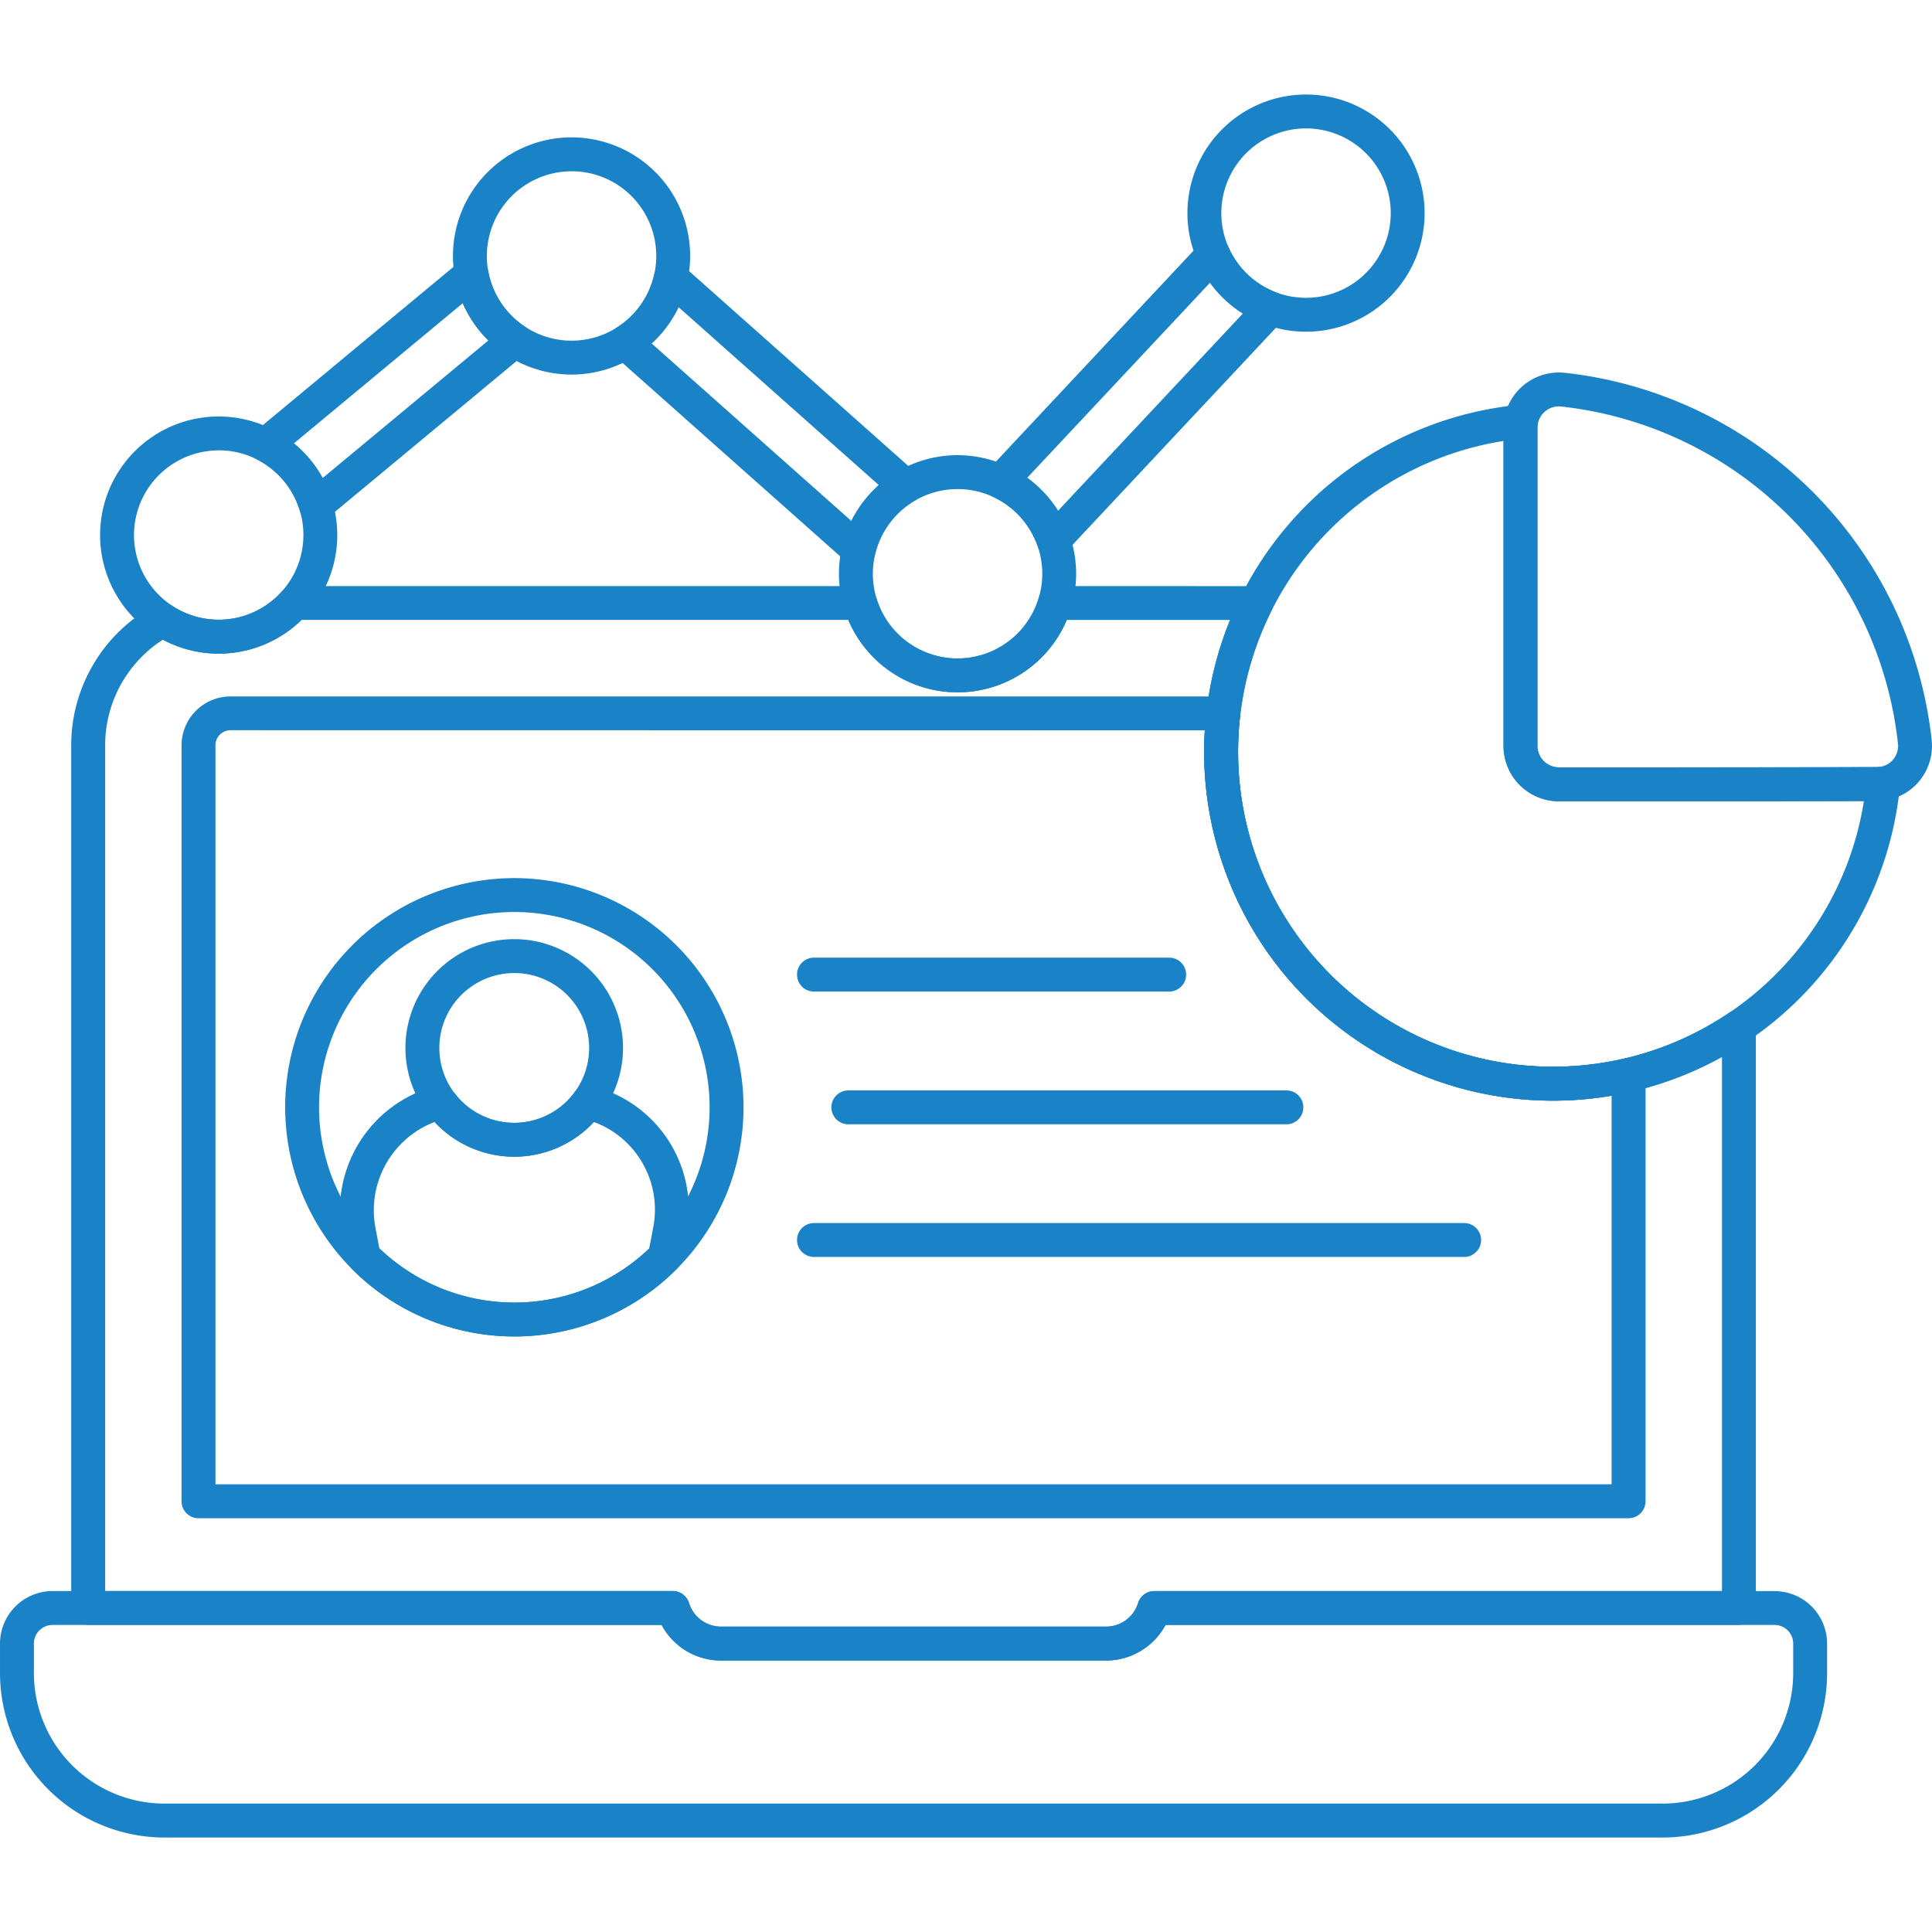
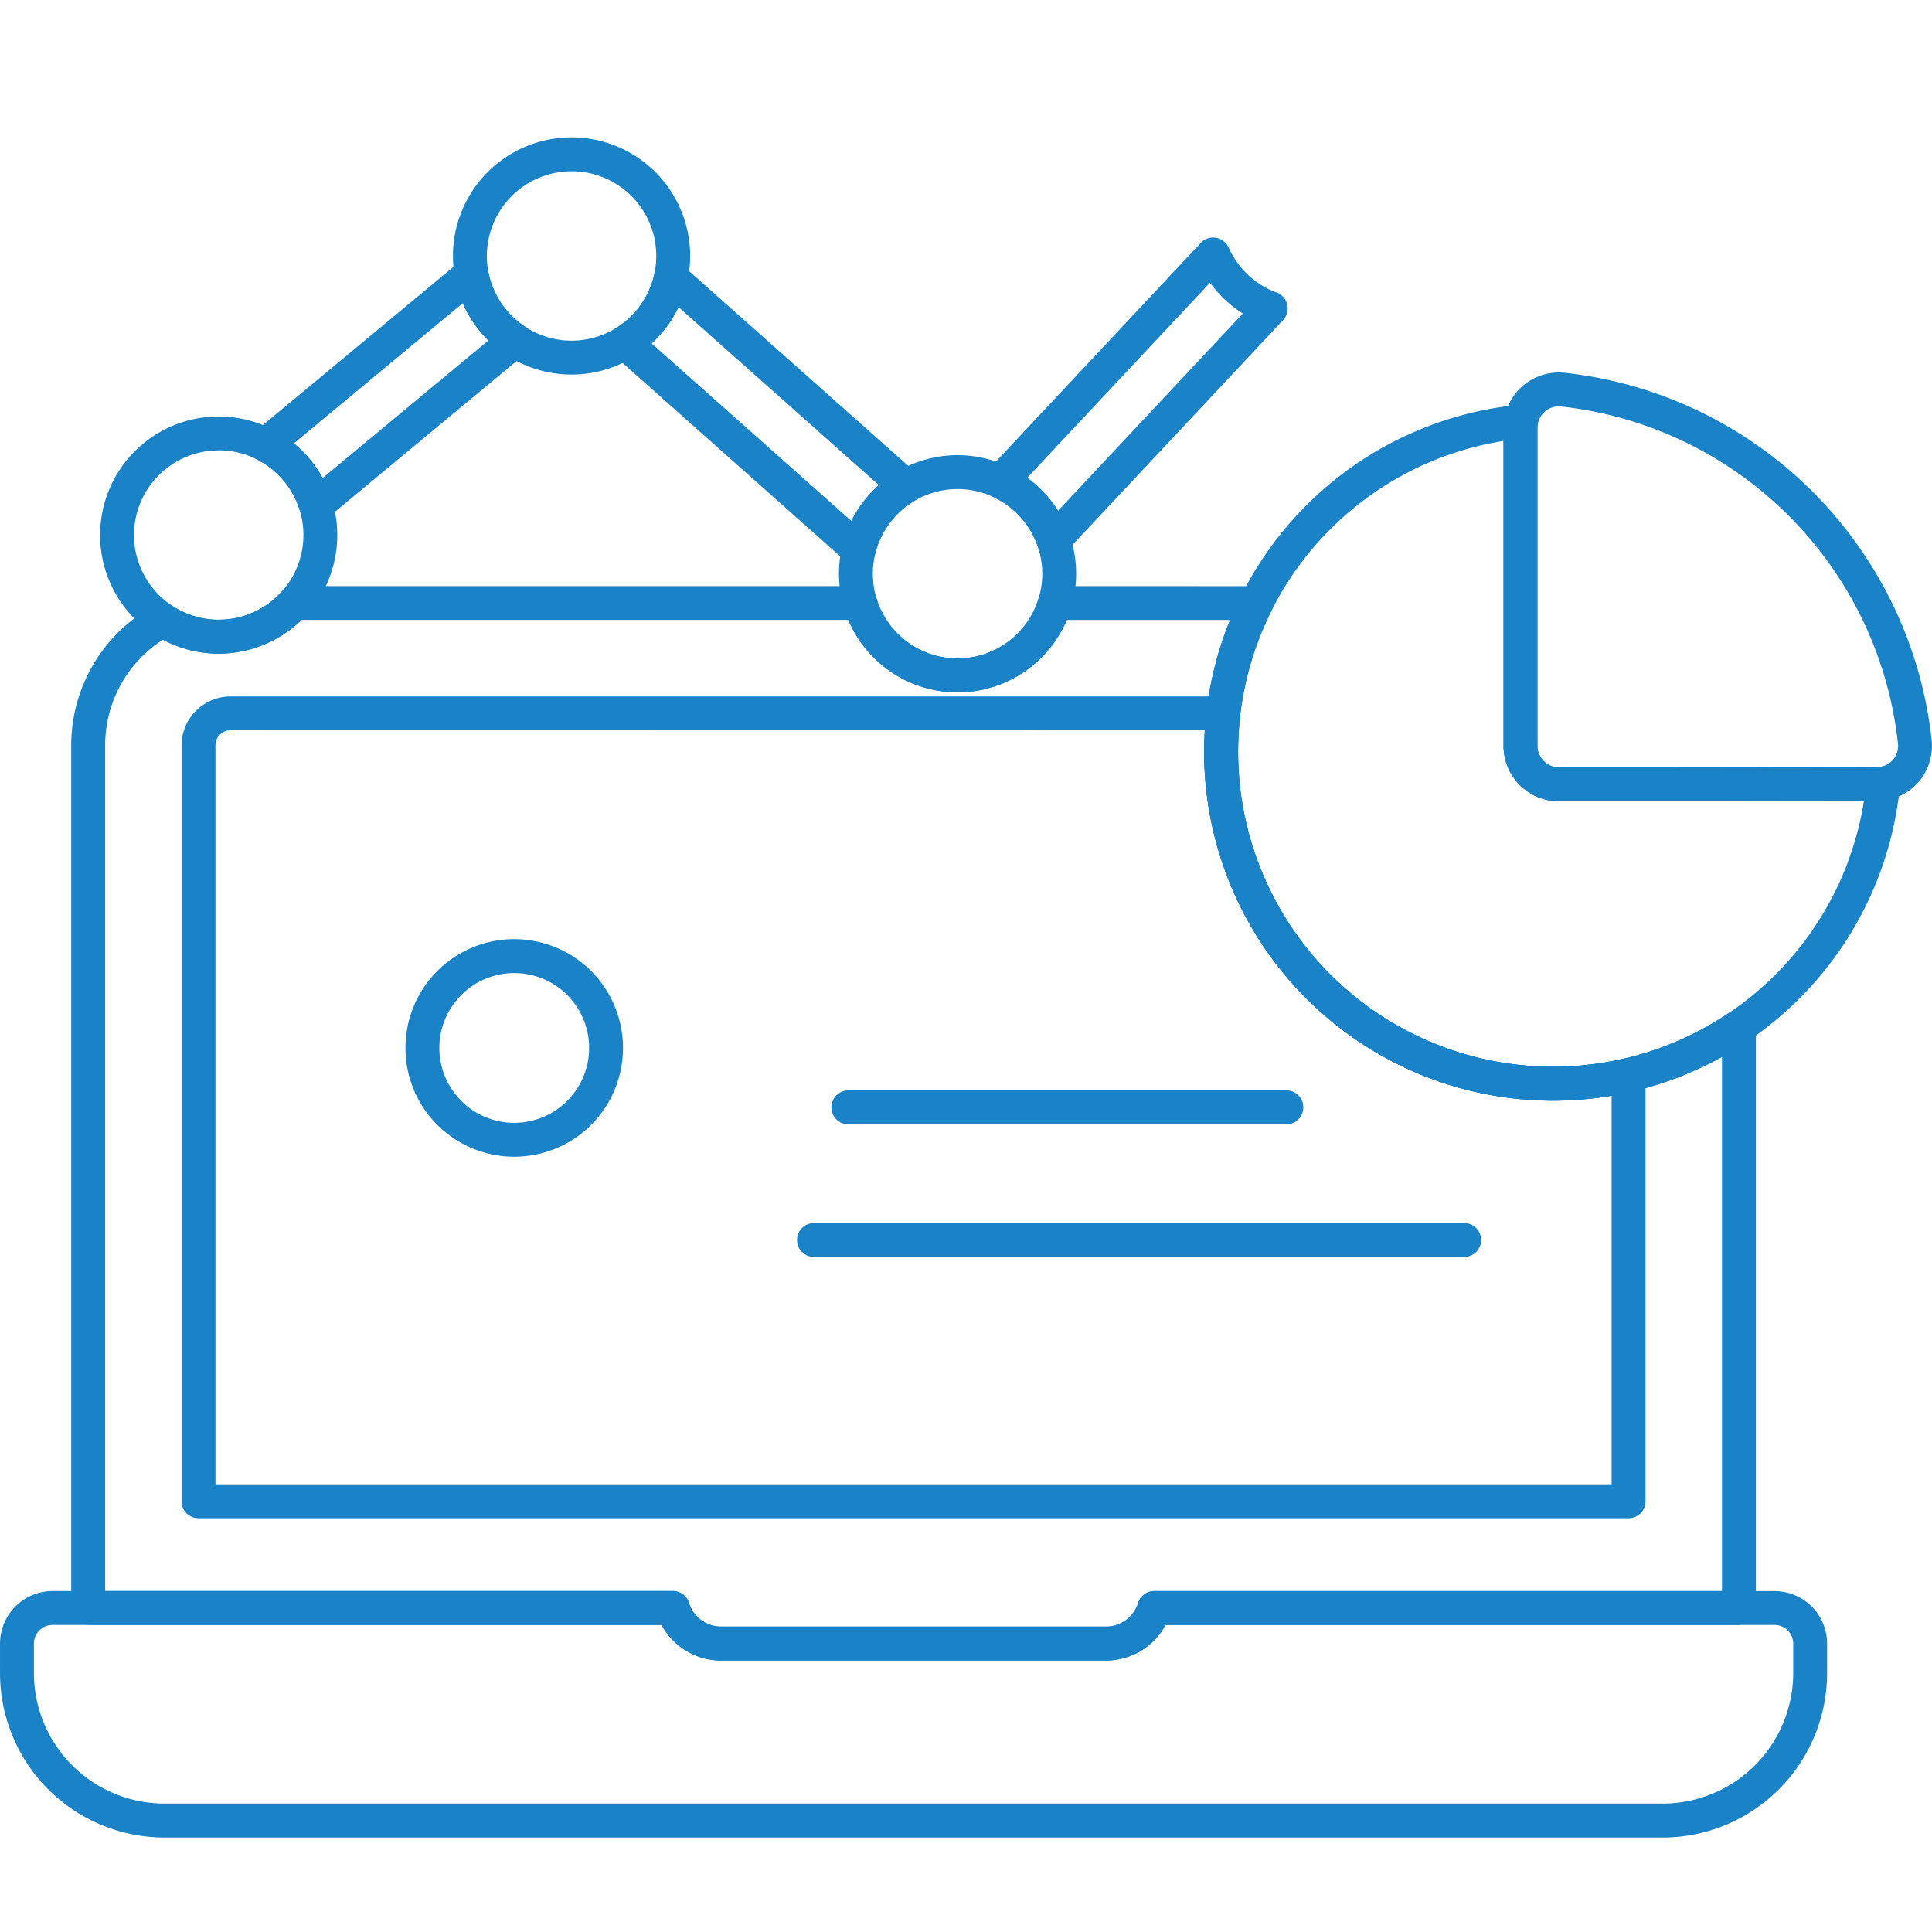
<svg xmlns="http://www.w3.org/2000/svg" width="120" height="120" viewBox="0 0 120 120">
  <defs>
    <clipPath id="clip-path">
      <rect id="Rectangle_399" data-name="Rectangle 399" width="120" height="120" transform="translate(684 4686)" fill="#1a82c6" stroke="#707070" stroke-width="1" />
    </clipPath>
  </defs>
  <g id="Mask_Group_98" data-name="Mask Group 98" transform="translate(-684 -4686)" clip-path="url(#clip-path)">
    <g id="laptops_5952092" transform="translate(676.632 4678.632)">
      <path id="Path_45" data-name="Path 45" d="M49.737,23.824a1.052,1.052,0,0,0-1.728.563,5.271,5.271,0,0,1-2.376,3.355,1.053,1.053,0,0,0-.145,1.682L60,42.32a1.053,1.053,0,0,0,1.723-.542,5.274,5.274,0,0,1,2.438-3.3,1.053,1.053,0,0,0,.162-1.692Zm33.944-1.078a1.053,1.053,0,0,0-1.73-.291L68.737,36.562a1.053,1.053,0,0,0,.323,1.673,5.283,5.283,0,0,1,2.751,3.041,1.053,1.053,0,0,0,1.762.373l13.493-14.4a1.053,1.053,0,0,0-.4-1.707,5.283,5.283,0,0,1-2.983-2.794ZM37.689,24.2a1.053,1.053,0,0,0-1.709-.626L23.19,34.19a1.053,1.053,0,0,0,.186,1.744,5.28,5.28,0,0,1,2.611,3.144,1.053,1.053,0,0,0,1.68.5l12.359-10.26a1.053,1.053,0,0,0-.085-1.684A5.266,5.266,0,0,1,37.689,24.2Zm11.826,2.246L61.956,37.5a7.4,7.4,0,0,0-1.707,2.226L47.842,28.7a7.4,7.4,0,0,0,1.673-2.255Zm33.008-1.517a7.424,7.424,0,0,0,2.041,1.913L73.084,39.094a7.413,7.413,0,0,0-1.914-2.048ZM36.111,26.2A7.381,7.381,0,0,0,37.7,28.515L27.409,37.059a7.4,7.4,0,0,0-1.788-2.152Z" fill="#1a82c6" fill-rule="evenodd" />
      <path id="Path_46" data-name="Path 46" d="M42.868,15.9a7.366,7.366,0,1,0,7.366,7.366A7.37,7.37,0,0,0,42.868,15.9Zm0,2.105a5.261,5.261,0,1,1-5.26,5.261A5.263,5.263,0,0,1,42.868,18.007Z" fill="#1a82c6" fill-rule="evenodd" />
-       <path id="Path_47" data-name="Path 47" d="M88.488,13.239A7.366,7.366,0,1,0,95.853,20.6,7.369,7.369,0,0,0,88.488,13.239Zm0,2.105a5.261,5.261,0,1,1-5.261,5.26A5.263,5.263,0,0,1,88.488,15.344Z" fill="#1a82c6" fill-rule="evenodd" />
      <path id="Path_48" data-name="Path 48" d="M50.163,106.935a1.053,1.053,0,0,0-1.006-.743H10.632a3.264,3.264,0,0,0-3.263,3.263v1.823A10.219,10.219,0,0,0,17.588,121.5h93.045a10.219,10.219,0,0,0,10.219-10.219v-1.823a3.264,3.264,0,0,0-3.263-3.263H79.063a1.053,1.053,0,0,0-1.006.743A2.08,2.08,0,0,1,76.07,108.4H52.151a2.08,2.08,0,0,1-1.988-1.468Zm-1.7,1.362a4.185,4.185,0,0,0,3.69,2.211H76.07a4.186,4.186,0,0,0,3.69-2.211h37.829a1.158,1.158,0,0,1,1.158,1.158v1.823a8.113,8.113,0,0,1-8.114,8.114H17.588a8.114,8.114,0,0,1-8.114-8.114v-1.823a1.158,1.158,0,0,1,1.158-1.158Z" fill="#1a82c6" fill-rule="evenodd" />
      <path id="Path_49" data-name="Path 49" d="M39.308,65.7a6.757,6.757,0,1,0,6.757,6.757A6.761,6.761,0,0,0,39.308,65.7Zm0,2.105a4.652,4.652,0,1,1-4.652,4.652A4.654,4.654,0,0,1,39.308,67.807Z" fill="#1a82c6" fill-rule="evenodd" />
-       <path id="Path_50" data-name="Path 50" d="M39.314,61.91A14.234,14.234,0,1,0,53.549,76.144,14.242,14.242,0,0,0,39.314,61.91Zm0,2.105A12.129,12.129,0,1,1,27.185,76.144,12.135,12.135,0,0,1,39.314,64.015Z" fill="#1a82c6" fill-rule="evenodd" />
-       <path id="Path_51" data-name="Path 51" d="M44.294,74.837c-.721-.347-.9-.079-1.227.362a4.65,4.65,0,0,1-7.516,0l-1.223-.363s-.38.125-.74.264a7.98,7.98,0,0,0-4.967,8.936l.3,1.583a1.052,1.052,0,0,0,.286.545,14.226,14.226,0,0,0,20.2.015,1.055,1.055,0,0,0,.288-.546l.316-1.665a7.9,7.9,0,0,0-4.915-8.845s-.69-.233-.8-.287Zm-.038,2.222.09.032a5.8,5.8,0,0,1,3.6,6.485l-.255,1.34A12.12,12.12,0,0,1,30.929,84.9h0l-.239-1.26a5.875,5.875,0,0,1,3.648-6.575l.025-.009a6.753,6.753,0,0,0,9.894,0Z" fill="#1a82c6" fill-rule="evenodd" />
      <path id="Path_52" data-name="Path 52" d="M84.4,51.8a1.053,1.053,0,0,0-1.046-1.174H21.686a3.043,3.043,0,0,0-3.042,3.042v46.948a1.053,1.053,0,0,0,1.053,1.053h88.827a1.053,1.053,0,0,0,1.052-1.053V74.138a1.053,1.053,0,0,0-1.292-1.025A19.566,19.566,0,0,1,84.4,51.8Zm-2.2.931q-.041.666-.041,1.343a21.676,21.676,0,0,0,25.31,21.353V99.56H20.75v-45.9a.937.937,0,0,1,.937-.937Z" fill="#1a82c6" fill-rule="evenodd" />
      <path id="Path_53" data-name="Path 53" d="M100.755,33.944V53.7a3.439,3.439,0,0,0,3.439,3.439c4.675,0,15,0,19.757-.018a3.422,3.422,0,0,0,3.4-3.74l0-.012A25.752,25.752,0,0,0,104.529,30.52h-.014a3.439,3.439,0,0,0-3.761,3.426ZM102.86,53.7V33.944a1.334,1.334,0,0,1,1.454-1.329,23.643,23.643,0,0,1,20.943,20.964,1.316,1.316,0,0,1-1.31,1.435h0c-4.759.019-15.076.019-19.749.019A1.334,1.334,0,0,1,102.86,53.7Z" fill="#1a82c6" fill-rule="evenodd" />
      <path id="Path_54" data-name="Path 54" d="M102.879,33.733a1.053,1.053,0,0,0-1.138-1.223,21.66,21.66,0,1,0,23.643,23.62,1.052,1.052,0,0,0-1.226-1.136l-.228.019c-4.76.019-15.049.019-19.723.019a1.346,1.346,0,0,1-1.346-1.347V33.958a1.272,1.272,0,0,1,.019-.224Zm-2.124,1.023v18.93a3.451,3.451,0,0,0,3.451,3.451c4.43,0,13.9,0,18.933-.016a19.556,19.556,0,1,1-22.384-22.365Z" fill="#1a82c6" fill-rule="evenodd" />
-       <path id="Path_55" data-name="Path 55" d="M57.894,68.955H80.021a1.053,1.053,0,0,0,0-2.105H57.894a1.053,1.053,0,0,0,0,2.105Z" fill="#1a82c6" fill-rule="evenodd" />
      <path id="Path_56" data-name="Path 56" d="M60.093,77.2H87.3a1.053,1.053,0,0,0,0-2.105H60.093a1.053,1.053,0,1,0,0,2.105Z" fill="#1a82c6" fill-rule="evenodd" />
      <path id="Path_57" data-name="Path 57" d="M57.894,85.439H98.342a1.053,1.053,0,0,0,0-2.105H57.894a1.053,1.053,0,0,0,0,2.105Z" fill="#1a82c6" fill-rule="evenodd" />
      <path id="Path_58" data-name="Path 58" d="M66.843,35.64a7.366,7.366,0,1,0,7.366,7.366A7.369,7.369,0,0,0,66.843,35.64Zm0,2.105a5.261,5.261,0,1,1-5.26,5.26A5.263,5.263,0,0,1,66.843,37.746Z" fill="#1a82c6" fill-rule="evenodd" />
      <path id="Path_59" data-name="Path 59" d="M20.952,33.237A7.366,7.366,0,1,0,28.317,40.6,7.369,7.369,0,0,0,20.952,33.237Zm0,2.1A5.261,5.261,0,1,1,15.691,40.6,5.263,5.263,0,0,1,20.952,35.342Z" fill="#1a82c6" fill-rule="evenodd" />
      <path id="Path_60" data-name="Path 60" d="M72.89,43.77a1.052,1.052,0,0,0-1.008.75,5.263,5.263,0,0,1-10.079,0,1.052,1.052,0,0,0-1.008-.75H25.645a1.053,1.053,0,0,0-.783.349A5.258,5.258,0,0,1,18.069,45a1.053,1.053,0,0,0-1.078-.047,9.9,9.9,0,0,0-5.2,8.71v52.506a9.9,9.9,0,0,0,.073,1.2,1.052,1.052,0,0,0,1.045.925H48.461a4.185,4.185,0,0,0,3.69,2.211H76.07a4.186,4.186,0,0,0,3.69-2.211h35.551a1.052,1.052,0,0,0,1.045-.925,9.9,9.9,0,0,0,.073-1.2V71.132a1.053,1.053,0,0,0-1.644-.871A19.555,19.555,0,0,1,86.344,45.3a1.053,1.053,0,0,0-.94-1.526Zm.738,2.105h10.14a21.663,21.663,0,0,0,30.555,27.14s0,33.156,0,33.156v.021H79.063a1.053,1.053,0,0,0-1.006.743A2.08,2.08,0,0,1,76.07,108.4H52.151a2.08,2.08,0,0,1-1.988-1.468,1.053,1.053,0,0,0-1.006-.743H13.9V53.665A7.791,7.791,0,0,1,17.488,47.1a7.367,7.367,0,0,0,8.606-1.229H60.058a7.367,7.367,0,0,0,13.57,0Z" fill="#1a82c6" fill-rule="evenodd" />
    </g>
  </g>
</svg>